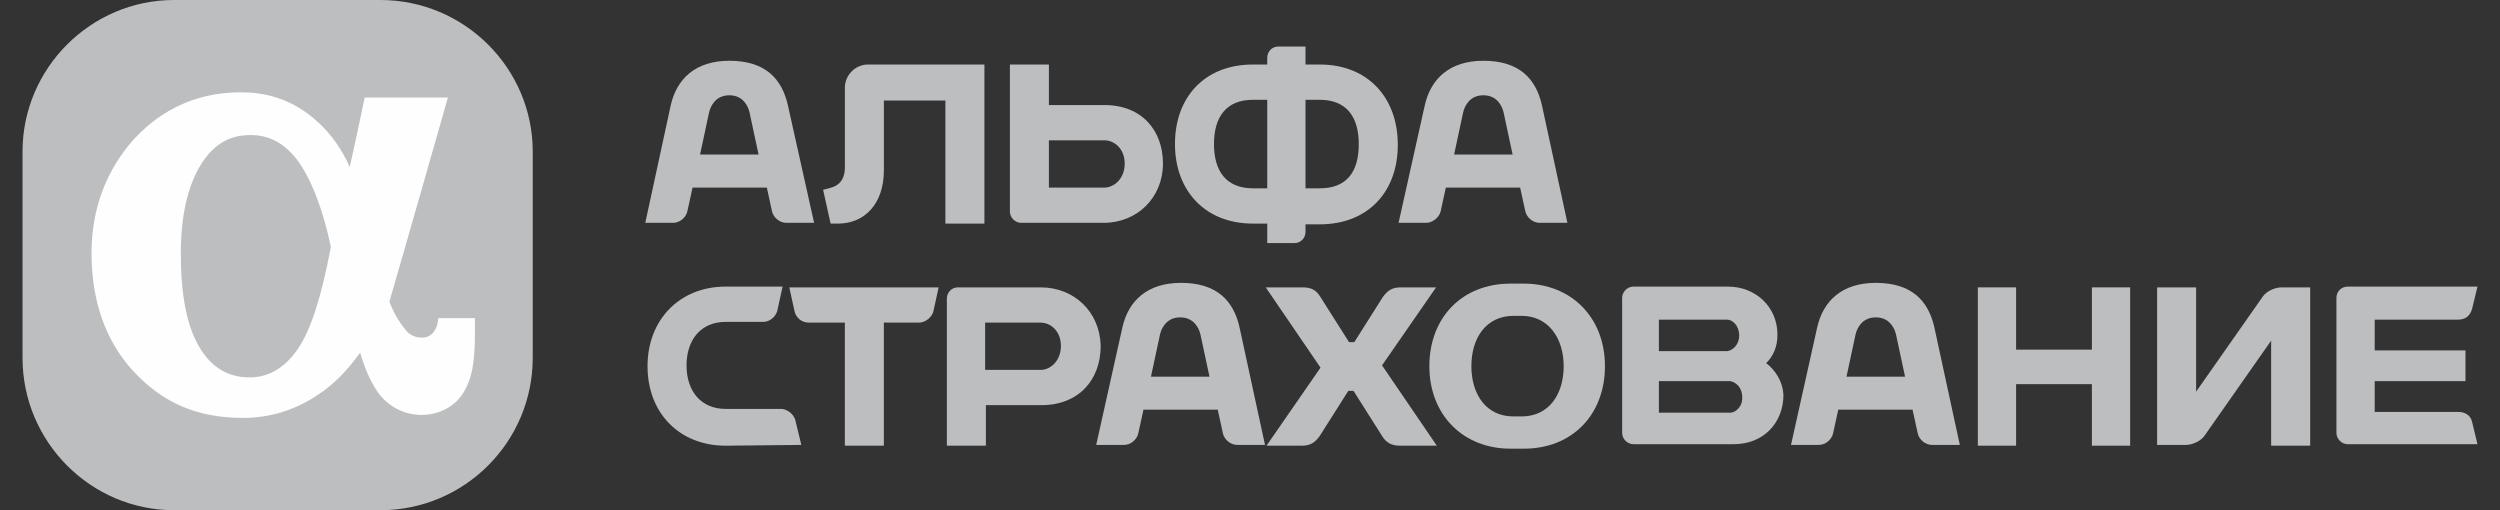
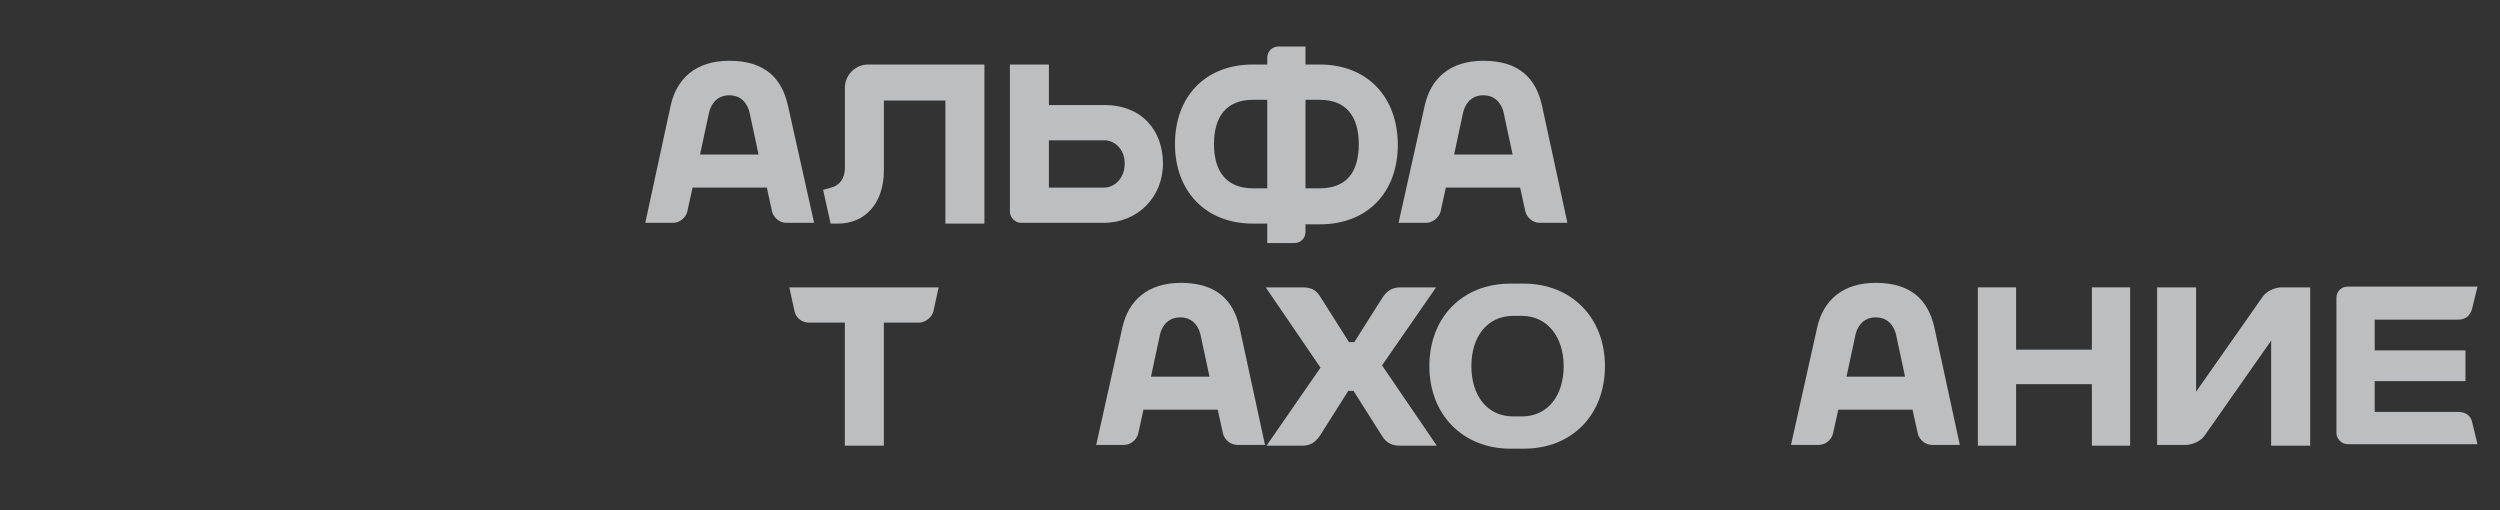
<svg xmlns="http://www.w3.org/2000/svg" width="98" height="20" viewBox="0 0 98 20" fill="none">
  <rect x="0" y="0" width="98" height="20" fill="#333333" stroke="none" />
  <g clip-path="url(#clip0_15079_16690)">
-     <path fill-rule="evenodd" clip-rule="evenodd" d="M14.912 0H6.824C3.559 0 0.883 2.676 0.883 5.941V14.029C0.883 17.323 3.559 20 6.824 20H14.912C18.206 20 20.883 17.323 20.883 14.029V5.941C20.883 2.676 18.206 0 14.912 0Z" fill="#BCBEC0" />
-     <path fill-rule="evenodd" clip-rule="evenodd" d="M11.676 13.677C11.176 14.412 10.529 14.794 9.794 14.794C8.941 14.794 8.294 14.412 7.823 13.618C7.323 12.794 7.088 11.559 7.088 9.941C7.088 8.471 7.353 7.294 7.882 6.441C8.382 5.647 9 5.294 9.823 5.294C10.559 5.294 11.147 5.618 11.647 6.265C12.176 6.971 12.647 8.147 12.97 9.677C12.588 11.706 12.176 12.941 11.676 13.677ZM17.176 12.441V12.529C17.147 12.882 16.941 13.235 16.558 13.235C16.294 13.235 16.058 13.147 15.882 12.912C15.676 12.647 15.47 12.353 15.264 11.824C15.823 9.912 17.558 3.824 17.558 3.824H14.294C14.294 3.824 14 5.265 13.706 6.559C13.706 6.529 13.676 6.5 13.676 6.471C13.411 5.882 12.97 5.235 12.47 4.794C11.617 4 10.617 3.618 9.441 3.618C7.794 3.618 6.382 4.235 5.264 5.441C4.176 6.647 3.588 8.177 3.588 9.912C3.588 11.824 4.147 13.382 5.235 14.559C6.382 15.794 7.735 16.382 9.529 16.382C10.559 16.382 11.559 16.088 12.47 15.471C13.059 15.088 13.617 14.529 14.117 13.824C14.323 14.529 14.559 15 14.794 15.353C15.206 15.941 15.853 16.265 16.529 16.265C17.235 16.265 17.882 15.912 18.206 15.324C18.5 14.824 18.617 14.177 18.617 13.118V12.471H17.176V12.441Z" fill="#FEFEFE" />
-     <path fill-rule="evenodd" clip-rule="evenodd" d="M27.442 6.059L27.795 4.412C27.854 4.147 28.06 3.735 28.589 3.735C29.119 3.735 29.324 4.147 29.383 4.412L29.736 6.059H27.442ZM30.883 4.118C30.648 3.088 30.001 2.382 28.589 2.382C27.265 2.382 26.53 3.088 26.295 4.118L25.295 8.735H26.383C26.648 8.735 26.883 8.529 26.942 8.294L27.148 7.353H30.06L30.265 8.294C30.324 8.529 30.56 8.735 30.824 8.735H31.913L30.883 4.118Z" fill="#BCBEC0" />
+     <path fill-rule="evenodd" clip-rule="evenodd" d="M27.442 6.059L27.795 4.412C27.854 4.147 28.06 3.735 28.589 3.735C29.119 3.735 29.324 4.147 29.383 4.412L29.736 6.059H27.442ZM30.883 4.118C30.648 3.088 30.001 2.382 28.589 2.382C27.265 2.382 26.53 3.088 26.295 4.118L25.295 8.735H26.383C26.648 8.735 26.883 8.529 26.942 8.294L27.148 7.353H30.06L30.265 8.294C30.324 8.529 30.56 8.735 30.824 8.735H31.913Z" fill="#BCBEC0" />
    <path fill-rule="evenodd" clip-rule="evenodd" d="M34.619 3.941H37.06V8.765H38.589V2.529H34.03C33.53 2.529 33.119 2.941 33.119 3.441V6.588C33.119 7 32.913 7.265 32.589 7.353L32.266 7.441L32.56 8.765H32.854C33.883 8.765 34.648 8 34.648 6.676V3.941H34.619Z" fill="#BCBEC0" />
    <path fill-rule="evenodd" clip-rule="evenodd" d="M51.735 7.382H51.176V3.912H51.735C52.764 3.912 53.264 4.559 53.264 5.647C53.264 6.735 52.794 7.382 51.735 7.382ZM49.117 7.382C48.088 7.382 47.588 6.735 47.588 5.647C47.588 4.559 48.088 3.912 49.117 3.912H49.676V7.382H49.117ZM51.735 2.529H51.176V1.823H50.117C49.853 1.823 49.676 2.029 49.676 2.265V2.529H49.117C47.235 2.529 46.059 3.794 46.059 5.647C46.059 7.471 47.235 8.765 49.117 8.765H49.676V9.529H50.735C51 9.529 51.176 9.323 51.176 9.088V8.794H51.735C53.617 8.794 54.794 7.529 54.794 5.676C54.794 3.823 53.617 2.529 51.735 2.529Z" fill="#BCBEC0" />
    <path fill-rule="evenodd" clip-rule="evenodd" d="M43.294 7.353H41.117V5.5H43.294C43.676 5.5 44.088 5.823 44.088 6.412C44.088 7.029 43.647 7.353 43.294 7.353ZM43.294 4.118H41.117V2.529H39.588V8.294C39.588 8.529 39.794 8.735 40.029 8.735H43.264C44.588 8.735 45.588 7.735 45.588 6.412C45.588 5.118 44.764 4.118 43.294 4.118Z" fill="#BCBEC0" />
    <path fill-rule="evenodd" clip-rule="evenodd" d="M57.001 6.059L57.354 4.412C57.413 4.147 57.618 3.735 58.148 3.735C58.677 3.735 58.883 4.147 58.942 4.412L59.295 6.059H57.001ZM60.442 4.118C60.207 3.088 59.559 2.382 58.148 2.382C56.824 2.382 56.089 3.088 55.854 4.118L54.824 8.735H55.913C56.148 8.735 56.413 8.529 56.471 8.294L56.677 7.353H59.589L59.795 8.294C59.854 8.529 60.089 8.735 60.354 8.735H61.442L60.442 4.118Z" fill="#BCBEC0" />
-     <path fill-rule="evenodd" clip-rule="evenodd" d="M67.823 16.177H65.029V14.941H67.823C68.029 14.971 68.294 15.177 68.294 15.559C68.323 15.941 68.029 16.177 67.823 16.177ZM67.706 12.53C67.911 12.53 68.176 12.765 68.176 13.147C68.176 13.53 67.911 13.735 67.706 13.765H65.029V12.53H67.706ZM69.235 14.235C69.5 13.971 69.676 13.618 69.676 13.118C69.676 12.03 68.823 11.235 67.735 11.235H64.029C63.794 11.235 63.588 11.441 63.588 11.677V16.971C63.588 17.206 63.794 17.412 64.029 17.412H67.97C69.117 17.412 69.911 16.588 69.911 15.471C69.882 14.971 69.617 14.53 69.235 14.235Z" fill="#BCBEC0" />
    <path fill-rule="evenodd" clip-rule="evenodd" d="M57.678 14.353C57.678 13.235 58.267 12.382 59.325 12.382H59.649C60.678 12.382 61.296 13.235 61.296 14.353C61.296 15.471 60.708 16.324 59.649 16.324H59.325C58.267 16.324 57.678 15.471 57.678 14.353ZM59.208 11.118C57.325 11.118 56.031 12.441 56.031 14.353C56.031 16.265 57.355 17.588 59.208 17.588H59.737C61.62 17.588 62.914 16.265 62.914 14.353C62.914 12.441 61.59 11.118 59.737 11.118H59.208Z" fill="#BCBEC0" />
    <path fill-rule="evenodd" clip-rule="evenodd" d="M30.941 11.265L31.147 12.206C31.206 12.47 31.441 12.647 31.706 12.647H33.118V17.471H34.647V12.647H36.03C36.265 12.647 36.53 12.441 36.589 12.206L36.794 11.265H30.941Z" fill="#BCBEC0" />
    <path fill-rule="evenodd" clip-rule="evenodd" d="M82.002 11.265V13.706H79.031V11.265H77.531V17.471H79.031V15.059H82.002V17.471H83.502V11.265H82.002Z" fill="#BCBEC0" />
    <path fill-rule="evenodd" clip-rule="evenodd" d="M45.118 14.765L45.471 13.118C45.529 12.853 45.735 12.441 46.265 12.441C46.794 12.441 47 12.853 47.059 13.118L47.412 14.765H45.118ZM48.588 12.824C48.353 11.794 47.706 11.088 46.294 11.088C44.971 11.088 44.235 11.794 44 12.824L42.971 17.441H44.059C44.324 17.441 44.559 17.235 44.618 17L44.824 16.059H47.735L47.941 17C48 17.235 48.235 17.441 48.5 17.441H49.588L48.588 12.824Z" fill="#BCBEC0" />
    <path fill-rule="evenodd" clip-rule="evenodd" d="M72.383 14.765L72.736 13.118C72.795 12.853 73.001 12.441 73.531 12.441C74.06 12.441 74.266 12.853 74.325 13.118L74.678 14.765H72.383ZM75.825 12.824C75.589 11.794 74.942 11.088 73.531 11.088C72.207 11.088 71.472 11.794 71.236 12.824L70.207 17.441H71.295C71.56 17.441 71.795 17.235 71.854 17L72.06 16.059H74.972L75.178 17C75.236 17.235 75.472 17.441 75.736 17.441H76.825L75.825 12.824Z" fill="#BCBEC0" />
-     <path fill-rule="evenodd" clip-rule="evenodd" d="M31.412 17.441L28.442 17.471C26.648 17.471 25.383 16.206 25.383 14.353C25.383 12.53 26.648 11.235 28.442 11.235H30.677L30.471 12.177C30.412 12.412 30.177 12.618 29.912 12.618H28.442C27.471 12.618 26.912 13.324 26.912 14.324C26.912 15.324 27.471 16.029 28.442 16.029H30.618C30.853 16.029 31.118 16.235 31.177 16.471L31.412 17.441Z" fill="#BCBEC0" />
-     <path fill-rule="evenodd" clip-rule="evenodd" d="M40.794 14.5H38.617V12.647H40.794C41.176 12.647 41.588 12.97 41.588 13.559C41.588 14.147 41.176 14.5 40.794 14.5ZM40.794 11.265H37.558C37.294 11.265 37.117 11.47 37.117 11.706V17.471H38.647V15.882H40.823C42.294 15.882 43.147 14.882 43.147 13.559C43.117 12.235 42.117 11.265 40.794 11.265Z" fill="#BCBEC0" />
    <path fill-rule="evenodd" clip-rule="evenodd" d="M96.353 16.147H93.088V14.941H96.647V13.735H93.088V12.53H96.353C96.617 12.53 96.823 12.412 96.911 12.088L97.117 11.235H92.029C91.764 11.235 91.588 11.441 91.588 11.677V16.971C91.588 17.206 91.794 17.412 92.029 17.412H97.117L96.911 16.559C96.853 16.265 96.617 16.147 96.353 16.147Z" fill="#BCBEC0" />
    <path fill-rule="evenodd" clip-rule="evenodd" d="M84.559 17.471V11.265H86.088V15.353L88.706 11.618C88.853 11.412 89.176 11.265 89.441 11.265H90.559V17.471H89.029V13.353L86.412 17.088C86.264 17.294 85.941 17.441 85.676 17.441H84.559V17.471Z" fill="#BCBEC0" />
    <path fill-rule="evenodd" clip-rule="evenodd" d="M54.176 14.323L56.294 11.265H54.911C54.617 11.265 54.411 11.353 54.205 11.647L53.088 13.412H52.882L51.764 11.647C51.588 11.353 51.382 11.265 51.058 11.265H49.617L51.764 14.412L49.647 17.471H51.029C51.323 17.471 51.529 17.382 51.735 17.088L52.852 15.323H53.058L54.176 17.088C54.352 17.382 54.588 17.471 54.882 17.471H56.323L54.176 14.323Z" fill="#BCBEC0" />
  </g>
  <defs>
    <clipPath id="clip0_15079_16690">
      <rect width="96.235" height="20" fill="white" transform="translate(0.883)" />
    </clipPath>
  </defs>
</svg>